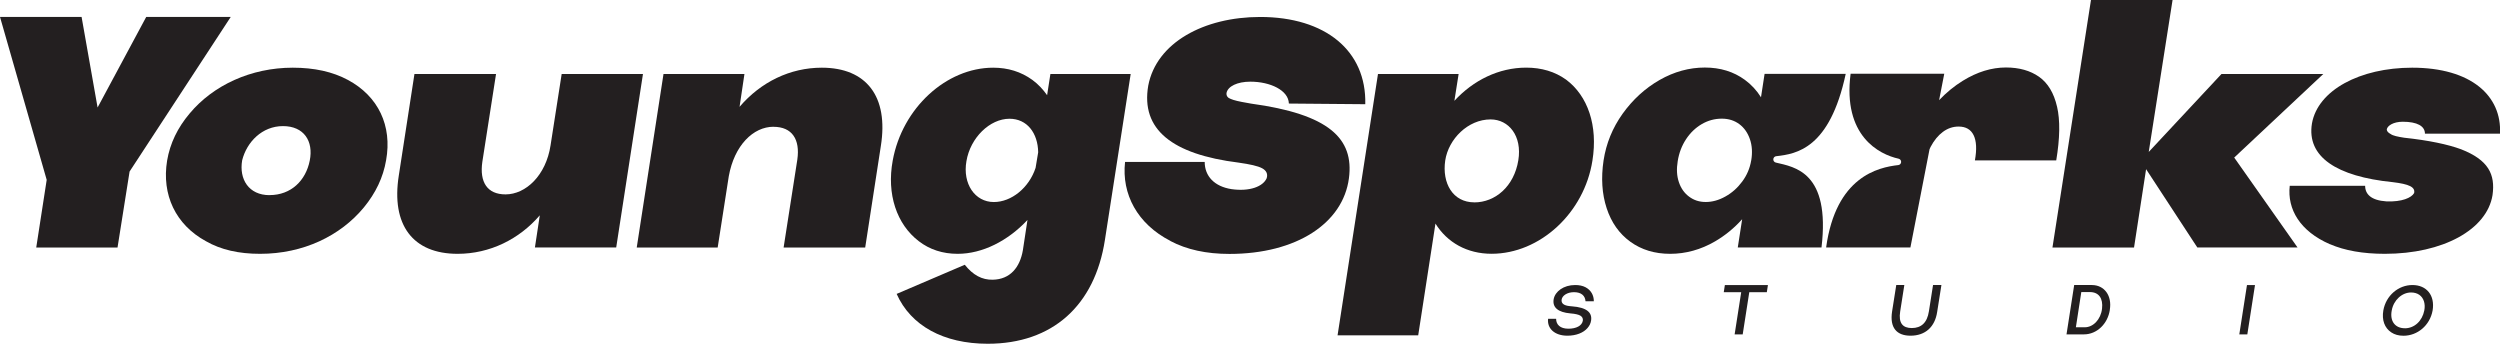
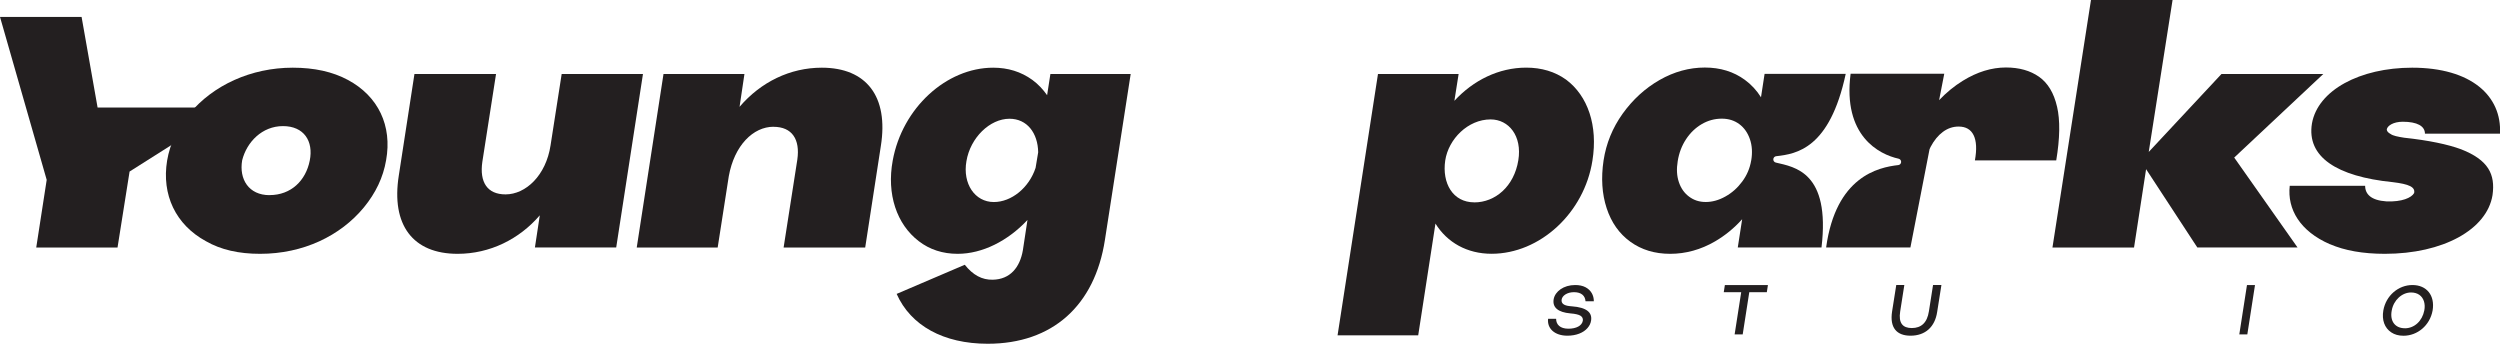
<svg xmlns="http://www.w3.org/2000/svg" fill="none" viewBox="0 0 320 44" height="44" width="320">
  <g clip-path="url(#clip0_2023_112)">
-     <path fill="#231F20" d="M0 2.166H10.443L12.491 13.761L18.717 2.166H29.536L16.586 21.958L15.043 31.685H4.638L5.977 23.021L0 2.166Z" />
+     <path fill="#231F20" d="M0 2.166H10.443L12.491 13.761H29.536L16.586 21.958L15.043 31.685H4.638L5.977 23.021L0 2.166Z" />
    <path fill="#231F20" d="M26.359 30.874C22.474 28.754 20.675 24.928 21.39 20.557C21.766 18.346 22.73 16.355 24.273 14.526C27.284 10.914 32.126 8.664 37.472 8.664C40.228 8.664 42.569 9.176 44.534 10.233C48.419 12.315 50.218 16.095 49.421 20.512C49.044 22.723 48.081 24.714 46.582 26.542C43.571 30.193 38.812 32.489 33.294 32.489C30.576 32.489 28.28 31.977 26.359 30.874ZM34.506 24.973C37.262 24.973 39.144 23.105 39.648 20.557C40.151 18.054 38.895 16.141 36.222 16.141C33.549 16.141 31.584 18.177 30.997 20.518C30.582 22.937 31.833 24.98 34.506 24.98V24.973Z" />
    <path fill="#231F20" d="M51.047 22.463L53.05 9.468H63.493L61.739 20.719C61.363 23.306 62.364 24.882 64.706 24.882C67.296 24.882 69.885 22.463 70.472 18.599L71.895 9.468H82.3L78.874 31.678H68.469L69.094 27.561C66.46 30.622 62.702 32.489 58.569 32.489C52.846 32.489 50.046 28.793 51.047 22.463Z" />
    <path fill="#231F20" d="M99.007 16.225C96.417 16.225 93.993 18.605 93.285 22.554L91.862 31.685H81.502L84.928 9.474H95.288L94.663 13.676C97.381 10.492 101.138 8.664 105.189 8.664C110.911 8.664 113.756 12.36 112.748 18.689L110.745 31.685H100.302L102.057 20.434C102.433 17.84 101.387 16.231 99.007 16.231V16.225Z" />
    <path fill="#231F20" d="M114.758 37.625L123.491 33.89C124.537 35.206 125.705 35.842 127.083 35.803C129.296 35.758 130.553 34.233 130.929 32.022L131.516 28.157C129.009 30.835 125.749 32.489 122.579 32.489C120.659 32.489 118.987 31.938 117.609 30.874C114.771 28.708 113.476 24.843 114.267 20.557C115.479 13.845 121.118 8.664 127.134 8.664C129.016 8.664 130.687 9.176 132.148 10.233C132.901 10.784 133.526 11.465 134.03 12.185L134.451 9.468H144.728L141.43 30.706C140.135 39.117 134.706 44 126.432 44C120.748 44 116.57 41.665 114.777 37.632L114.758 37.625ZM127.21 25.861C129.469 25.861 131.721 24.033 132.556 21.484L132.888 19.487C132.843 17.023 131.465 15.2 129.213 15.2C126.706 15.2 124.199 17.619 123.702 20.635C123.198 23.52 124.786 25.861 127.21 25.861Z" />
-     <path fill="#231F20" d="M149.812 30.836C145.589 28.67 143.548 24.85 144.007 20.726H154.201C154.201 22.554 155.452 23.871 157.627 24.208C159.968 24.545 161.678 23.871 162.137 22.807C162.303 22.256 162.093 21.828 161.55 21.536C161.008 21.244 160.006 21.024 158.546 20.816C150.023 19.753 146.01 16.569 146.974 10.966C148.02 5.447 154.118 2.172 161.301 2.172C169.658 2.172 174.921 6.504 174.755 13.339L164.976 13.255C164.931 11.556 162.596 10.454 160.045 10.454C158.373 10.454 157.161 11.05 156.995 11.9C156.951 12.282 157.161 12.535 157.538 12.665C157.914 12.834 158.622 13.002 159.668 13.177L160.128 13.261C170.111 14.623 173.333 17.723 172.663 22.82C171.91 28.553 165.978 32.502 157.372 32.502C154.405 32.502 151.898 31.951 149.812 30.849V30.836Z" />
    <path fill="#231F20" d="M183.737 28.624L181.53 42.923H171.208L176.382 9.468H186.704L186.162 12.905C188.586 10.272 191.846 8.657 195.354 8.657C197.319 8.657 199.029 9.17 200.451 10.188C203.252 12.269 204.547 16.089 203.832 20.55C202.786 27.262 197.109 32.483 190.921 32.483C187.788 32.483 185.237 31.037 183.737 28.618V28.624ZM188.707 25.907C191.38 25.907 193.804 23.871 194.346 20.512C194.85 17.412 193.134 15.285 190.793 15.285C187.91 15.285 185.403 17.788 184.988 20.55C184.567 23.436 185.951 25.901 188.707 25.901V25.907Z" />
    <path fill="#231F20" d="M273.157 31.685H262.714L267.645 0H278.088L275.038 19.448L284.352 9.468H297.385L285.979 20.168L294.087 31.679H281.258L274.7 21.653L273.157 31.679V31.685Z" />
    <path fill="#231F20" d="M298.221 31.257C294.419 29.603 292.747 26.795 293.086 23.78H302.737C302.737 24.843 303.49 25.648 305.455 25.777C307.458 25.861 308.67 25.31 309.008 24.714C309.174 23.948 308.383 23.566 306.253 23.313C299.108 22.593 295.223 20.084 295.931 15.797C296.684 11.549 302.074 8.664 308.76 8.664C316.319 8.664 320.249 12.276 320 17.113H310.393C310.393 16.134 309.391 15.583 307.554 15.583C306.342 15.583 305.589 16.095 305.506 16.562C305.506 16.776 305.672 16.984 306.01 17.159C306.304 17.373 306.89 17.496 307.72 17.626C310.852 17.963 313.321 18.475 315.03 19.111C318.501 20.473 319.419 22.295 319.043 24.973C318.335 29.389 312.696 32.489 305.257 32.489C302.457 32.489 300.116 32.068 298.24 31.257H298.221Z" />
    <path fill="#231F20" d="M227.308 20.81C227.111 20.765 226.97 20.59 226.983 20.382C226.996 20.175 227.155 20.012 227.359 19.993C229.969 19.701 234.204 19.014 236.252 9.455H225.867L225.407 12.451C224.859 11.576 224.176 10.83 223.34 10.22C221.905 9.17 220.195 8.645 218.218 8.645C216.24 8.645 214.282 9.176 212.425 10.24C210.569 11.303 209 12.743 207.698 14.552C206.403 16.368 205.587 18.365 205.255 20.544C204.923 22.782 205.051 24.818 205.651 26.647C206.25 28.475 207.258 29.909 208.681 30.94C210.103 31.971 211.8 32.489 213.784 32.489C215.768 32.489 217.707 31.958 219.532 30.894C220.821 30.142 221.975 29.195 222.996 28.06L222.435 31.679H233.152C234.306 22.003 229.713 21.381 227.308 20.81ZM224.151 20.544C223.985 21.537 223.602 22.438 223.002 23.242C222.403 24.053 221.688 24.688 220.846 25.155C220.01 25.622 219.175 25.855 218.339 25.855C217.503 25.855 216.821 25.628 216.208 25.174C215.596 24.721 215.156 24.098 214.894 23.307C214.626 22.516 214.582 21.621 214.747 20.629C214.913 19.578 215.271 18.644 215.813 17.821C216.355 16.997 217.025 16.355 217.822 15.888C218.62 15.421 219.475 15.188 220.393 15.188C221.254 15.188 222.001 15.421 222.632 15.888C223.257 16.355 223.71 17.004 223.991 17.821C224.272 18.644 224.323 19.552 224.157 20.538L224.151 20.544Z" />
    <path fill="#231F20" d="M263.301 13.657C262.899 11.9 262.127 10.629 261.004 9.831C259.875 9.04 258.459 8.638 256.762 8.638C254.924 8.638 253.081 9.202 251.244 10.337C250.146 11.011 249.138 11.841 248.207 12.82L248.864 9.442H236.877C235.85 17.386 240.526 19.766 243.014 20.311C243.212 20.356 243.359 20.531 243.346 20.738C243.333 20.939 243.187 21.102 242.995 21.128C240.392 21.419 234.995 22.619 233.745 31.672H244.533L246.982 19.098C247.027 18.994 247.072 18.89 247.123 18.793C247.556 17.97 248.079 17.334 248.692 16.88C249.304 16.426 249.974 16.199 250.701 16.199C251.62 16.199 252.264 16.569 252.622 17.302C252.985 18.041 253.043 19.117 252.787 20.531H263.198C263.671 17.697 263.709 15.401 263.301 13.644V13.657Z" />
    <path fill="#231F20" d="M198.174 40.809H199.182C199.188 41.575 199.718 42.061 200.726 42.074C201.772 42.08 202.493 41.685 202.601 41.056C202.646 40.777 202.537 40.563 202.295 40.407C202.053 40.265 201.625 40.161 201.006 40.115C199.424 39.973 198.691 39.35 198.869 38.3C199.048 37.307 200.139 36.484 201.619 36.484C202.136 36.484 202.576 36.575 202.939 36.763C203.654 37.139 204.011 37.8 204.011 38.559H202.946C202.901 37.878 202.435 37.398 201.472 37.398C200.573 37.398 199.96 37.859 199.89 38.345C199.82 38.818 200.139 39.11 200.962 39.188L201.185 39.208C203.105 39.35 203.813 39.999 203.66 41.023C203.609 41.38 203.456 41.698 203.194 41.996C202.684 42.586 201.766 42.969 200.624 42.969C199.003 42.969 198.014 42.054 198.155 40.809H198.174Z" />
    <path fill="#231F20" d="M220.642 37.398L220.782 36.49H226.294L226.154 37.398H223.908L223.066 42.8H222.033L222.875 37.398H220.642Z" />
    <path fill="#231F20" d="M242.185 39.882L242.721 36.484H243.754L243.225 39.856C242.982 41.373 243.563 41.99 244.711 41.99C245.917 41.99 246.676 41.309 246.899 39.856L247.429 36.484H248.501L247.958 39.927C247.671 41.847 246.44 42.969 244.545 42.969C242.791 42.969 241.866 41.964 242.185 39.882Z" />
-     <path fill="#231F20" d="M270.063 39.648C269.801 41.438 268.41 42.8 266.745 42.8H264.513L265.495 36.484H267.753C269.374 36.484 270.356 37.859 270.056 39.648H270.063ZM266.854 41.892C267.926 41.892 268.902 40.894 269.061 39.512C269.214 38.196 268.653 37.385 267.505 37.385H266.407L265.712 41.892H266.854Z" />
    <path fill="#231F20" d="M288.639 36.49L287.657 42.806H286.63L287.612 36.49H288.639Z" />
    <path fill="#231F20" d="M306.087 42.547C305.219 41.977 304.856 40.952 305.066 39.739C305.398 37.839 306.986 36.484 308.792 36.484C310.597 36.484 311.694 37.794 311.375 39.739C311.024 41.672 309.417 42.975 307.65 42.975C307.031 42.975 306.514 42.833 306.087 42.547ZM307.816 42.022C309.04 42.022 310.048 41.088 310.31 39.739C310.393 39.311 310.374 38.922 310.265 38.566C310.042 37.872 309.468 37.437 308.613 37.437C307.452 37.437 306.38 38.416 306.144 39.733C305.87 41.114 306.584 42.016 307.816 42.016V42.022Z" />
  </g>
  <defs>
    <clipPath id="clip0_2023_112">
      <rect fill="white" height="44" width="320" />
    </clipPath>
  </defs>
</svg>